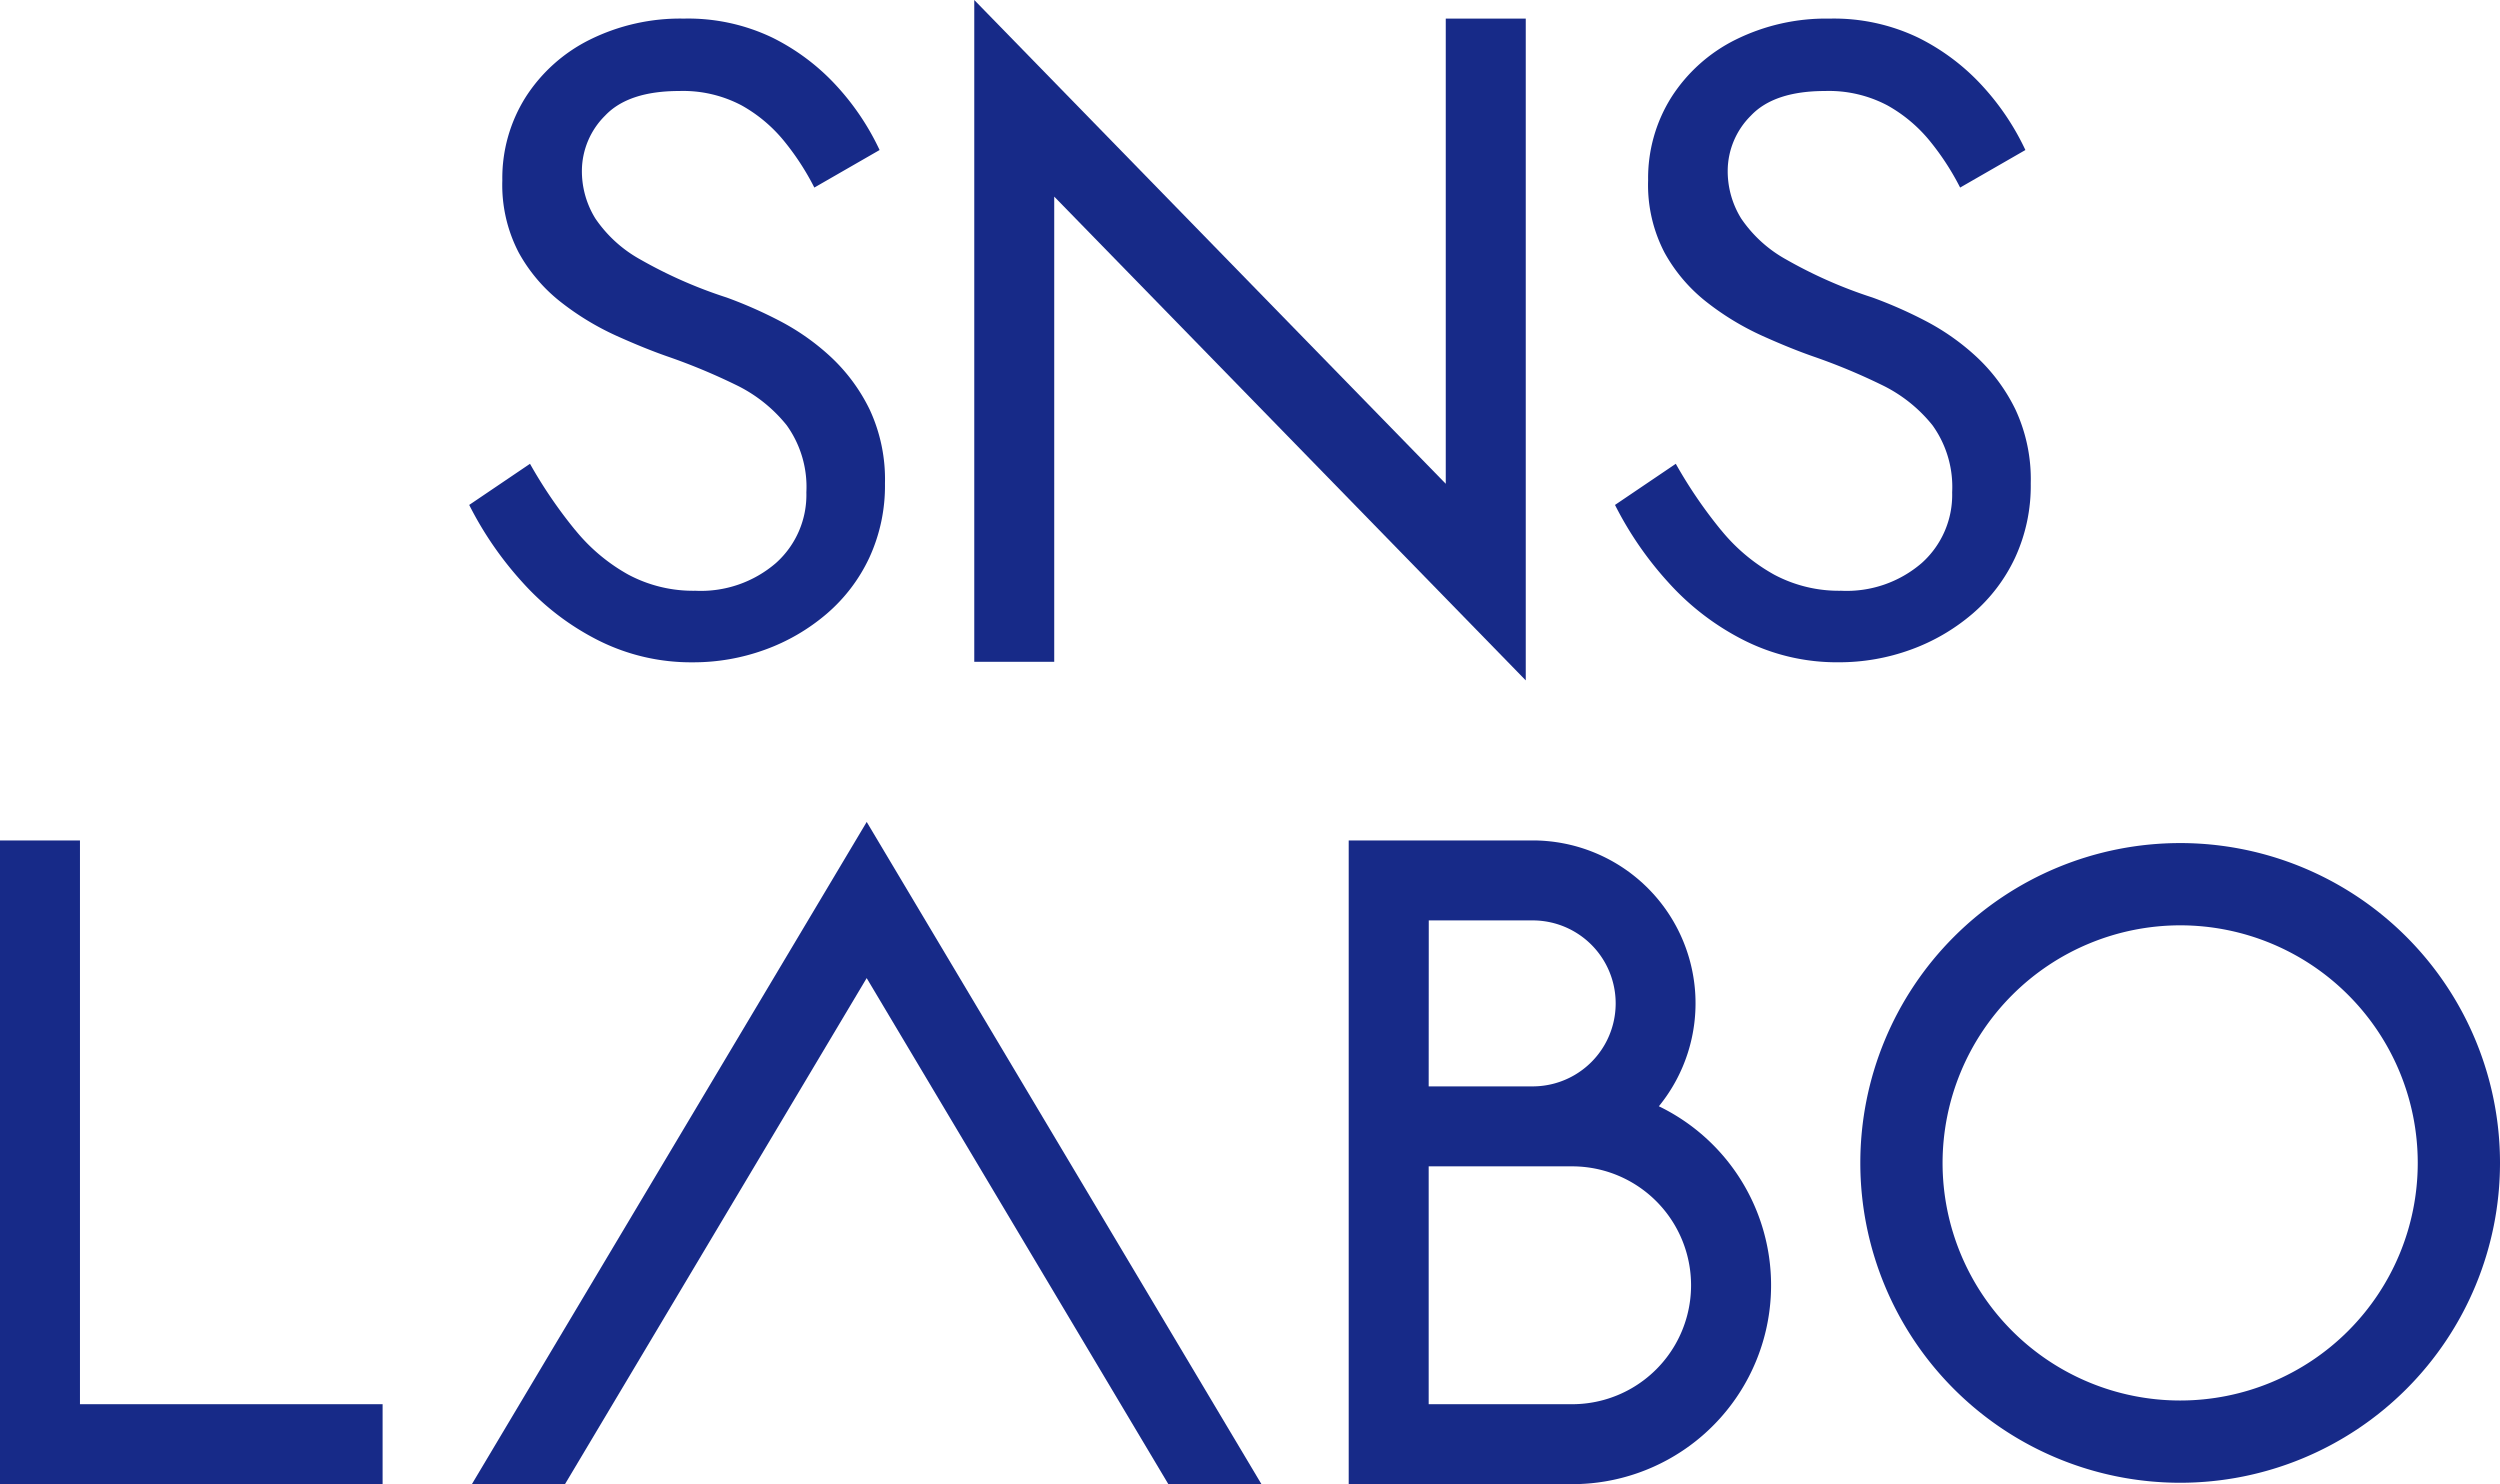
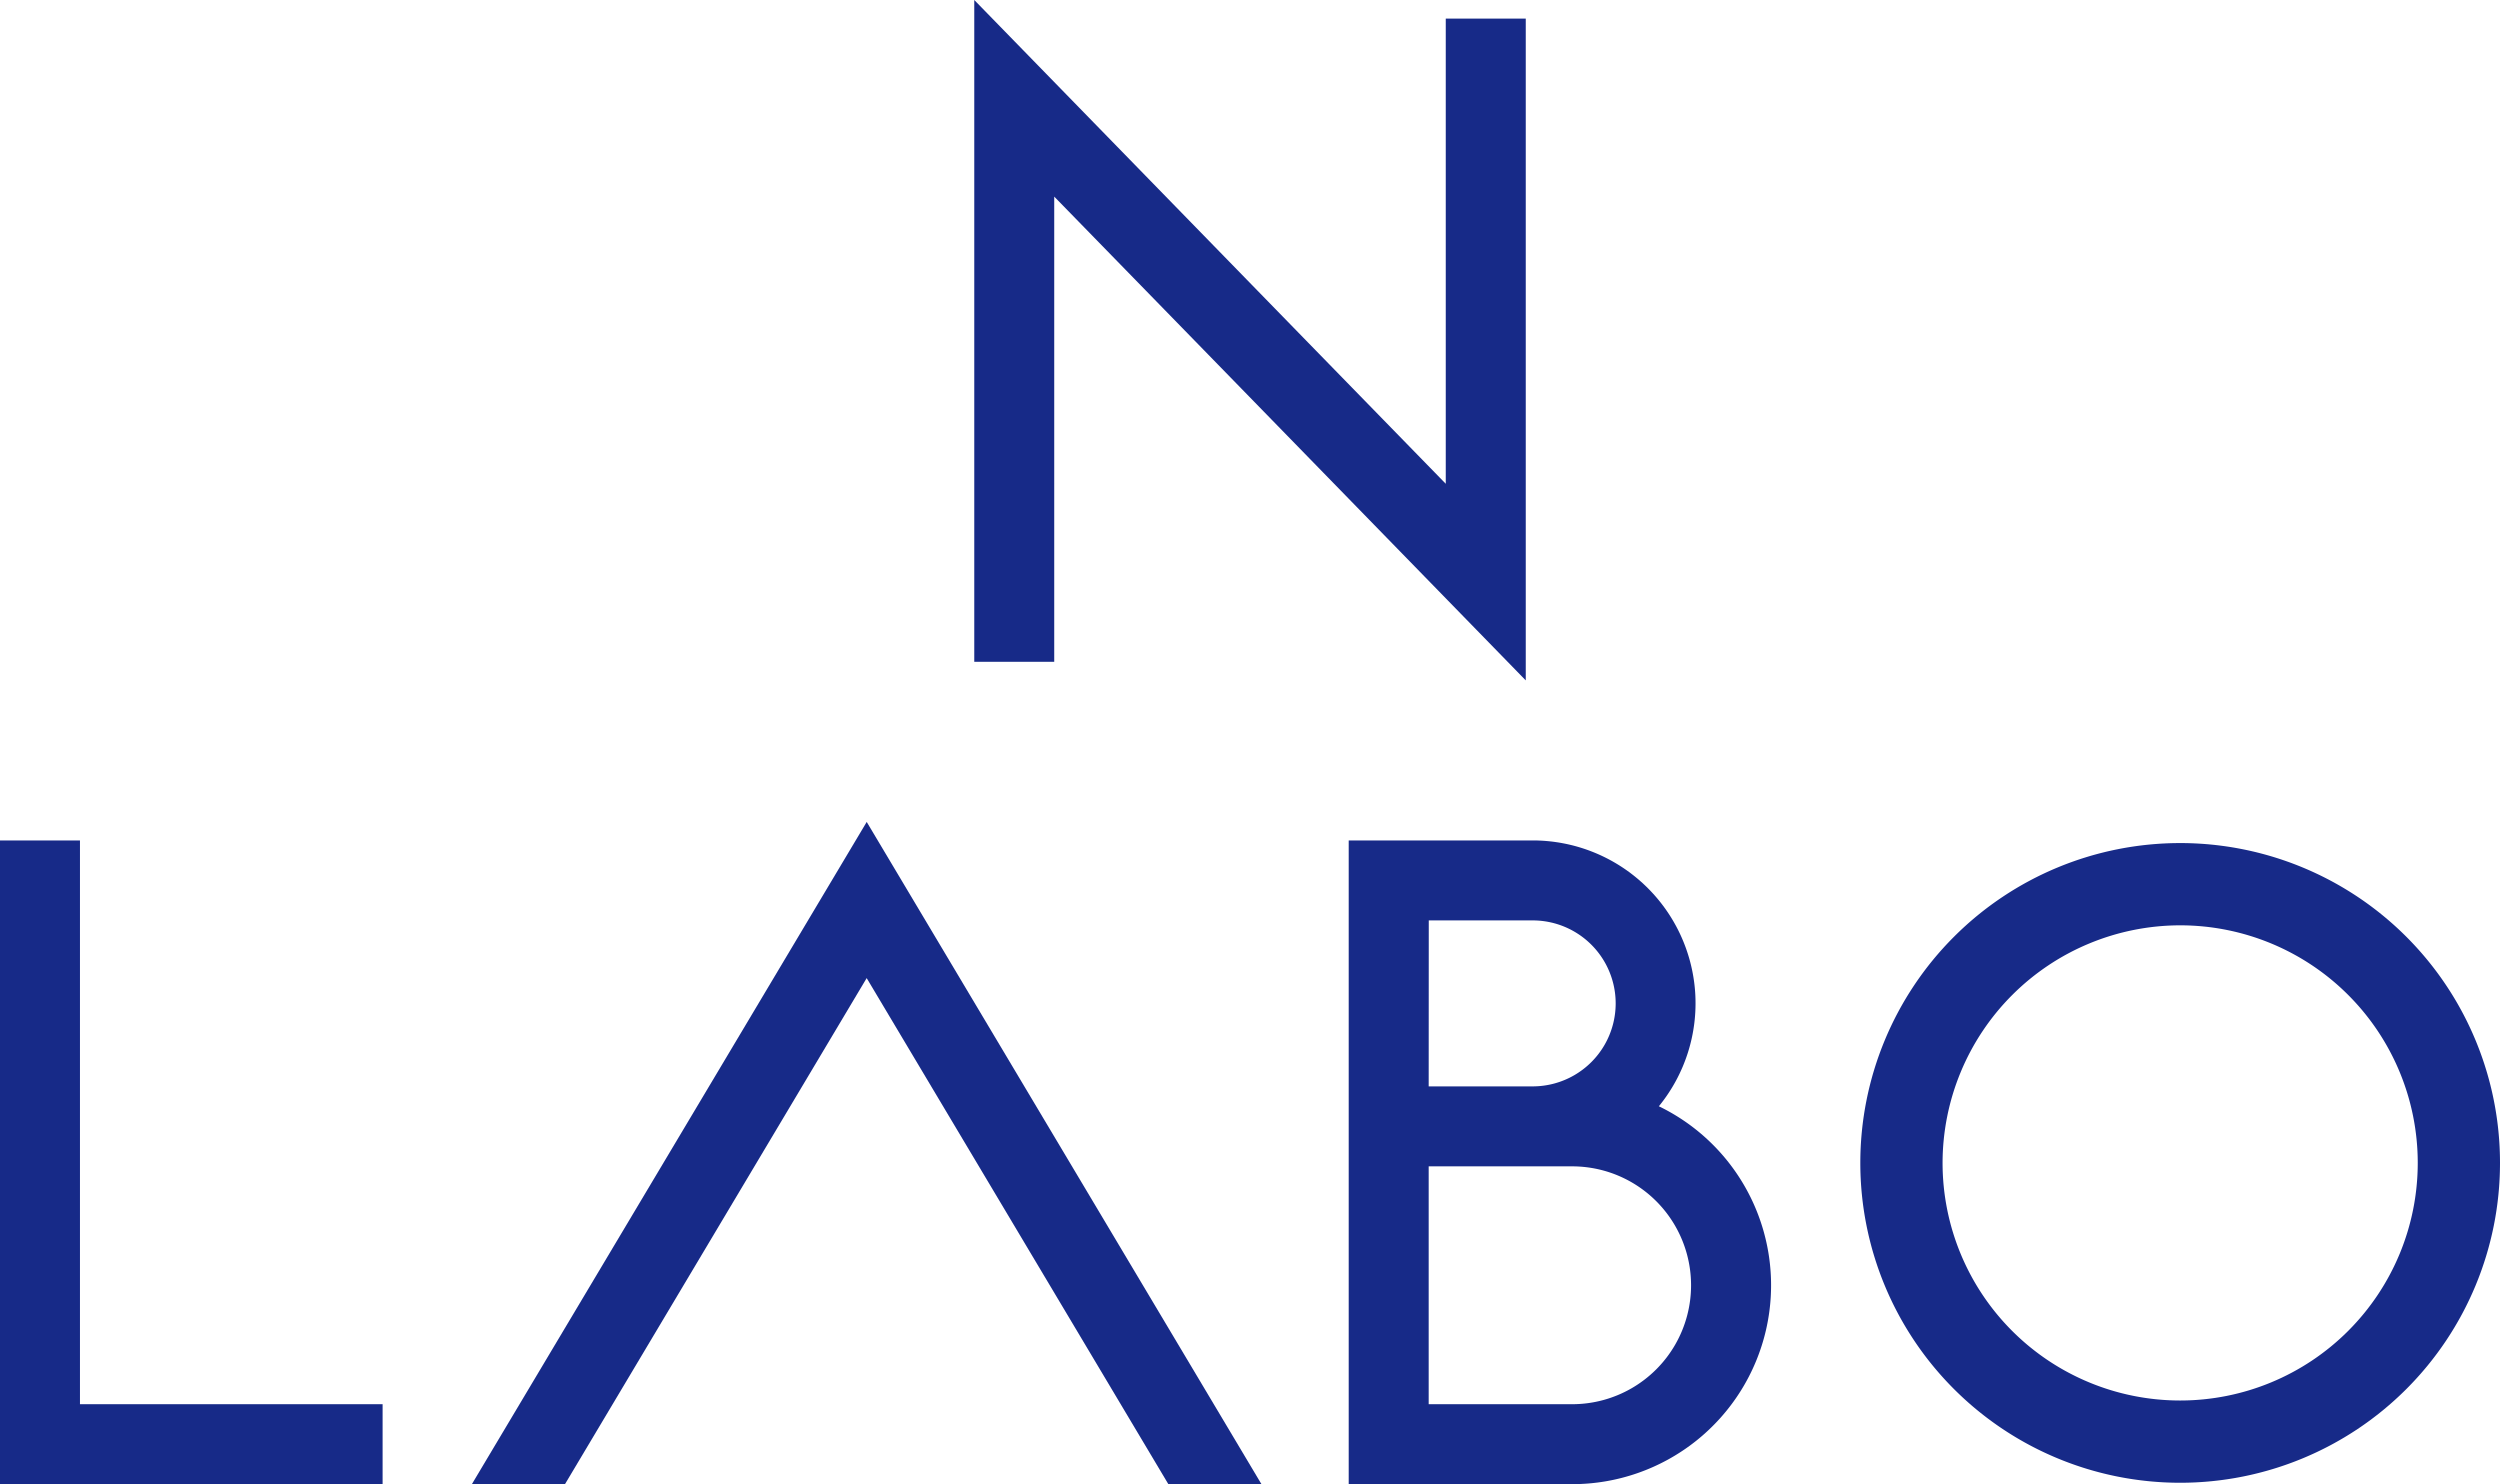
<svg xmlns="http://www.w3.org/2000/svg" width="216.099" height="128.291" viewBox="0 0 216.099 128.291">
  <defs>
    <clipPath id="a">
      <rect width="216.099" height="128.291" fill="#172a88" />
    </clipPath>
  </defs>
  <g clip-path="url(#a)">
-     <path d="M61.861,46.291a15.779,15.779,0,0,0,4.6,3.864,11.906,11.906,0,0,0,5.8,1.391,9.923,9.923,0,0,0,6.956-2.4,7.9,7.9,0,0,0,2.627-6.105,9.136,9.136,0,0,0-1.7-5.8,12.7,12.7,0,0,0-4.444-3.516A52.619,52.619,0,0,0,69.858,31.3q-2.01-.7-4.481-1.816a23.428,23.428,0,0,1-4.714-2.86,14.031,14.031,0,0,1-3.671-4.289,12.627,12.627,0,0,1-1.429-6.259,13.133,13.133,0,0,1,2.009-7.187,13.927,13.927,0,0,1,5.564-4.983A17.58,17.58,0,0,1,71.25,2.089,16.842,16.842,0,0,1,78.939,3.75,18.9,18.9,0,0,1,84.542,8a21.9,21.9,0,0,1,3.632,5.449l-5.641,3.245a22.349,22.349,0,0,0-2.55-3.941,12.74,12.74,0,0,0-3.748-3.168,10.826,10.826,0,0,0-5.371-1.238q-4.405,0-6.414,2.126a6.751,6.751,0,0,0-2.009,4.752A7.771,7.771,0,0,0,63.6,19.361a11.3,11.3,0,0,0,3.9,3.554A39.621,39.621,0,0,0,74.959,26.2a37.876,37.876,0,0,1,4.559,2.009,20.2,20.2,0,0,1,4.444,3.13A15.444,15.444,0,0,1,87.324,35.9a14.3,14.3,0,0,1,1.314,6.375,14.819,14.819,0,0,1-1.353,6.414,14.422,14.422,0,0,1-3.709,4.869,17.192,17.192,0,0,1-5.332,3.091,18.073,18.073,0,0,1-6.222,1.082,17.829,17.829,0,0,1-8.152-1.893A22.292,22.292,0,0,1,57.3,50.811a29.967,29.967,0,0,1-4.6-6.684l5.255-3.556a40.153,40.153,0,0,0,3.9,5.719" transform="translate(-12.142 -0.481)" fill="#172a88" />
-     <path d="M190.553,46.291a15.769,15.769,0,0,0,4.6,3.864,11.906,11.906,0,0,0,5.8,1.391,9.923,9.923,0,0,0,6.956-2.4,7.9,7.9,0,0,0,2.627-6.105,9.14,9.14,0,0,0-1.7-5.8,12.7,12.7,0,0,0-4.444-3.516A52.682,52.682,0,0,0,198.55,31.3q-2.01-.7-4.481-1.816a23.386,23.386,0,0,1-4.714-2.86,14.045,14.045,0,0,1-3.672-4.289,12.635,12.635,0,0,1-1.428-6.259,13.134,13.134,0,0,1,2.009-7.187,13.922,13.922,0,0,1,5.564-4.983,17.577,17.577,0,0,1,8.113-1.816A16.837,16.837,0,0,1,207.63,3.75,18.889,18.889,0,0,1,213.233,8a21.9,21.9,0,0,1,3.633,5.449l-5.641,3.245a22.353,22.353,0,0,0-2.55-3.941,12.727,12.727,0,0,0-3.747-3.168,10.826,10.826,0,0,0-5.371-1.238q-4.405,0-6.414,2.126a6.748,6.748,0,0,0-2.009,4.752,7.772,7.772,0,0,0,1.159,4.135,11.3,11.3,0,0,0,3.9,3.554,39.619,39.619,0,0,0,7.457,3.285,37.877,37.877,0,0,1,4.559,2.009,20.2,20.2,0,0,1,4.444,3.13,15.444,15.444,0,0,1,3.362,4.559,14.3,14.3,0,0,1,1.314,6.375,14.819,14.819,0,0,1-1.353,6.414,14.422,14.422,0,0,1-3.709,4.869,17.187,17.187,0,0,1-5.333,3.091,18.066,18.066,0,0,1-6.222,1.082,17.832,17.832,0,0,1-8.152-1.893,22.3,22.3,0,0,1-6.568-5.024,29.941,29.941,0,0,1-4.6-6.684l5.255-3.556a40.086,40.086,0,0,0,3.9,5.719" transform="translate(-41.792 -0.481)" fill="#172a88" />
    <path d="M150.182,1.607V41.818l-12.1-12.412L109.426,0V57.206h6.912V16.995l12.1,12.411,28.659,29.407V1.607Z" transform="translate(-25.211 0)" fill="#172a88" />
-     <path d="M33.072,150.038H0V94.4H6.912v48.729h26.16Z" transform="translate(0 -21.748)" fill="#172a88" />
+     <path d="M33.072,150.038H0V94.4H6.912v48.729h26.16" transform="translate(0 -21.748)" fill="#172a88" />
    <path d="M236.591,101.8a20.537,20.537,0,1,1-20.537,20.537A20.56,20.56,0,0,1,236.591,101.8m0-7.11a27.647,27.647,0,1,0,27.647,27.647,27.646,27.646,0,0,0-27.647-27.647" transform="translate(-48.139 -21.815)" fill="#172a88" />
    <path d="M178.287,117.376a14.079,14.079,0,0,0-10.907-22.982h-15.9v24.624l0,3.546h0v27.473h19.314a17.191,17.191,0,0,0,7.5-32.662M158.4,101.307h8.983a7.173,7.173,0,0,1,0,14.346h-8.99Zm12.393,41.819h-12.4v-20.56h12.4a10.28,10.28,0,0,1,0,20.56" transform="translate(-34.898 -21.747)" fill="#172a88" />
    <path d="M87.129,92.317,53,149.559h8.048l26.078-43.744,26.077,43.744h8.048Z" transform="translate(-12.211 -21.269)" fill="#172a88" />
  </g>
</svg>